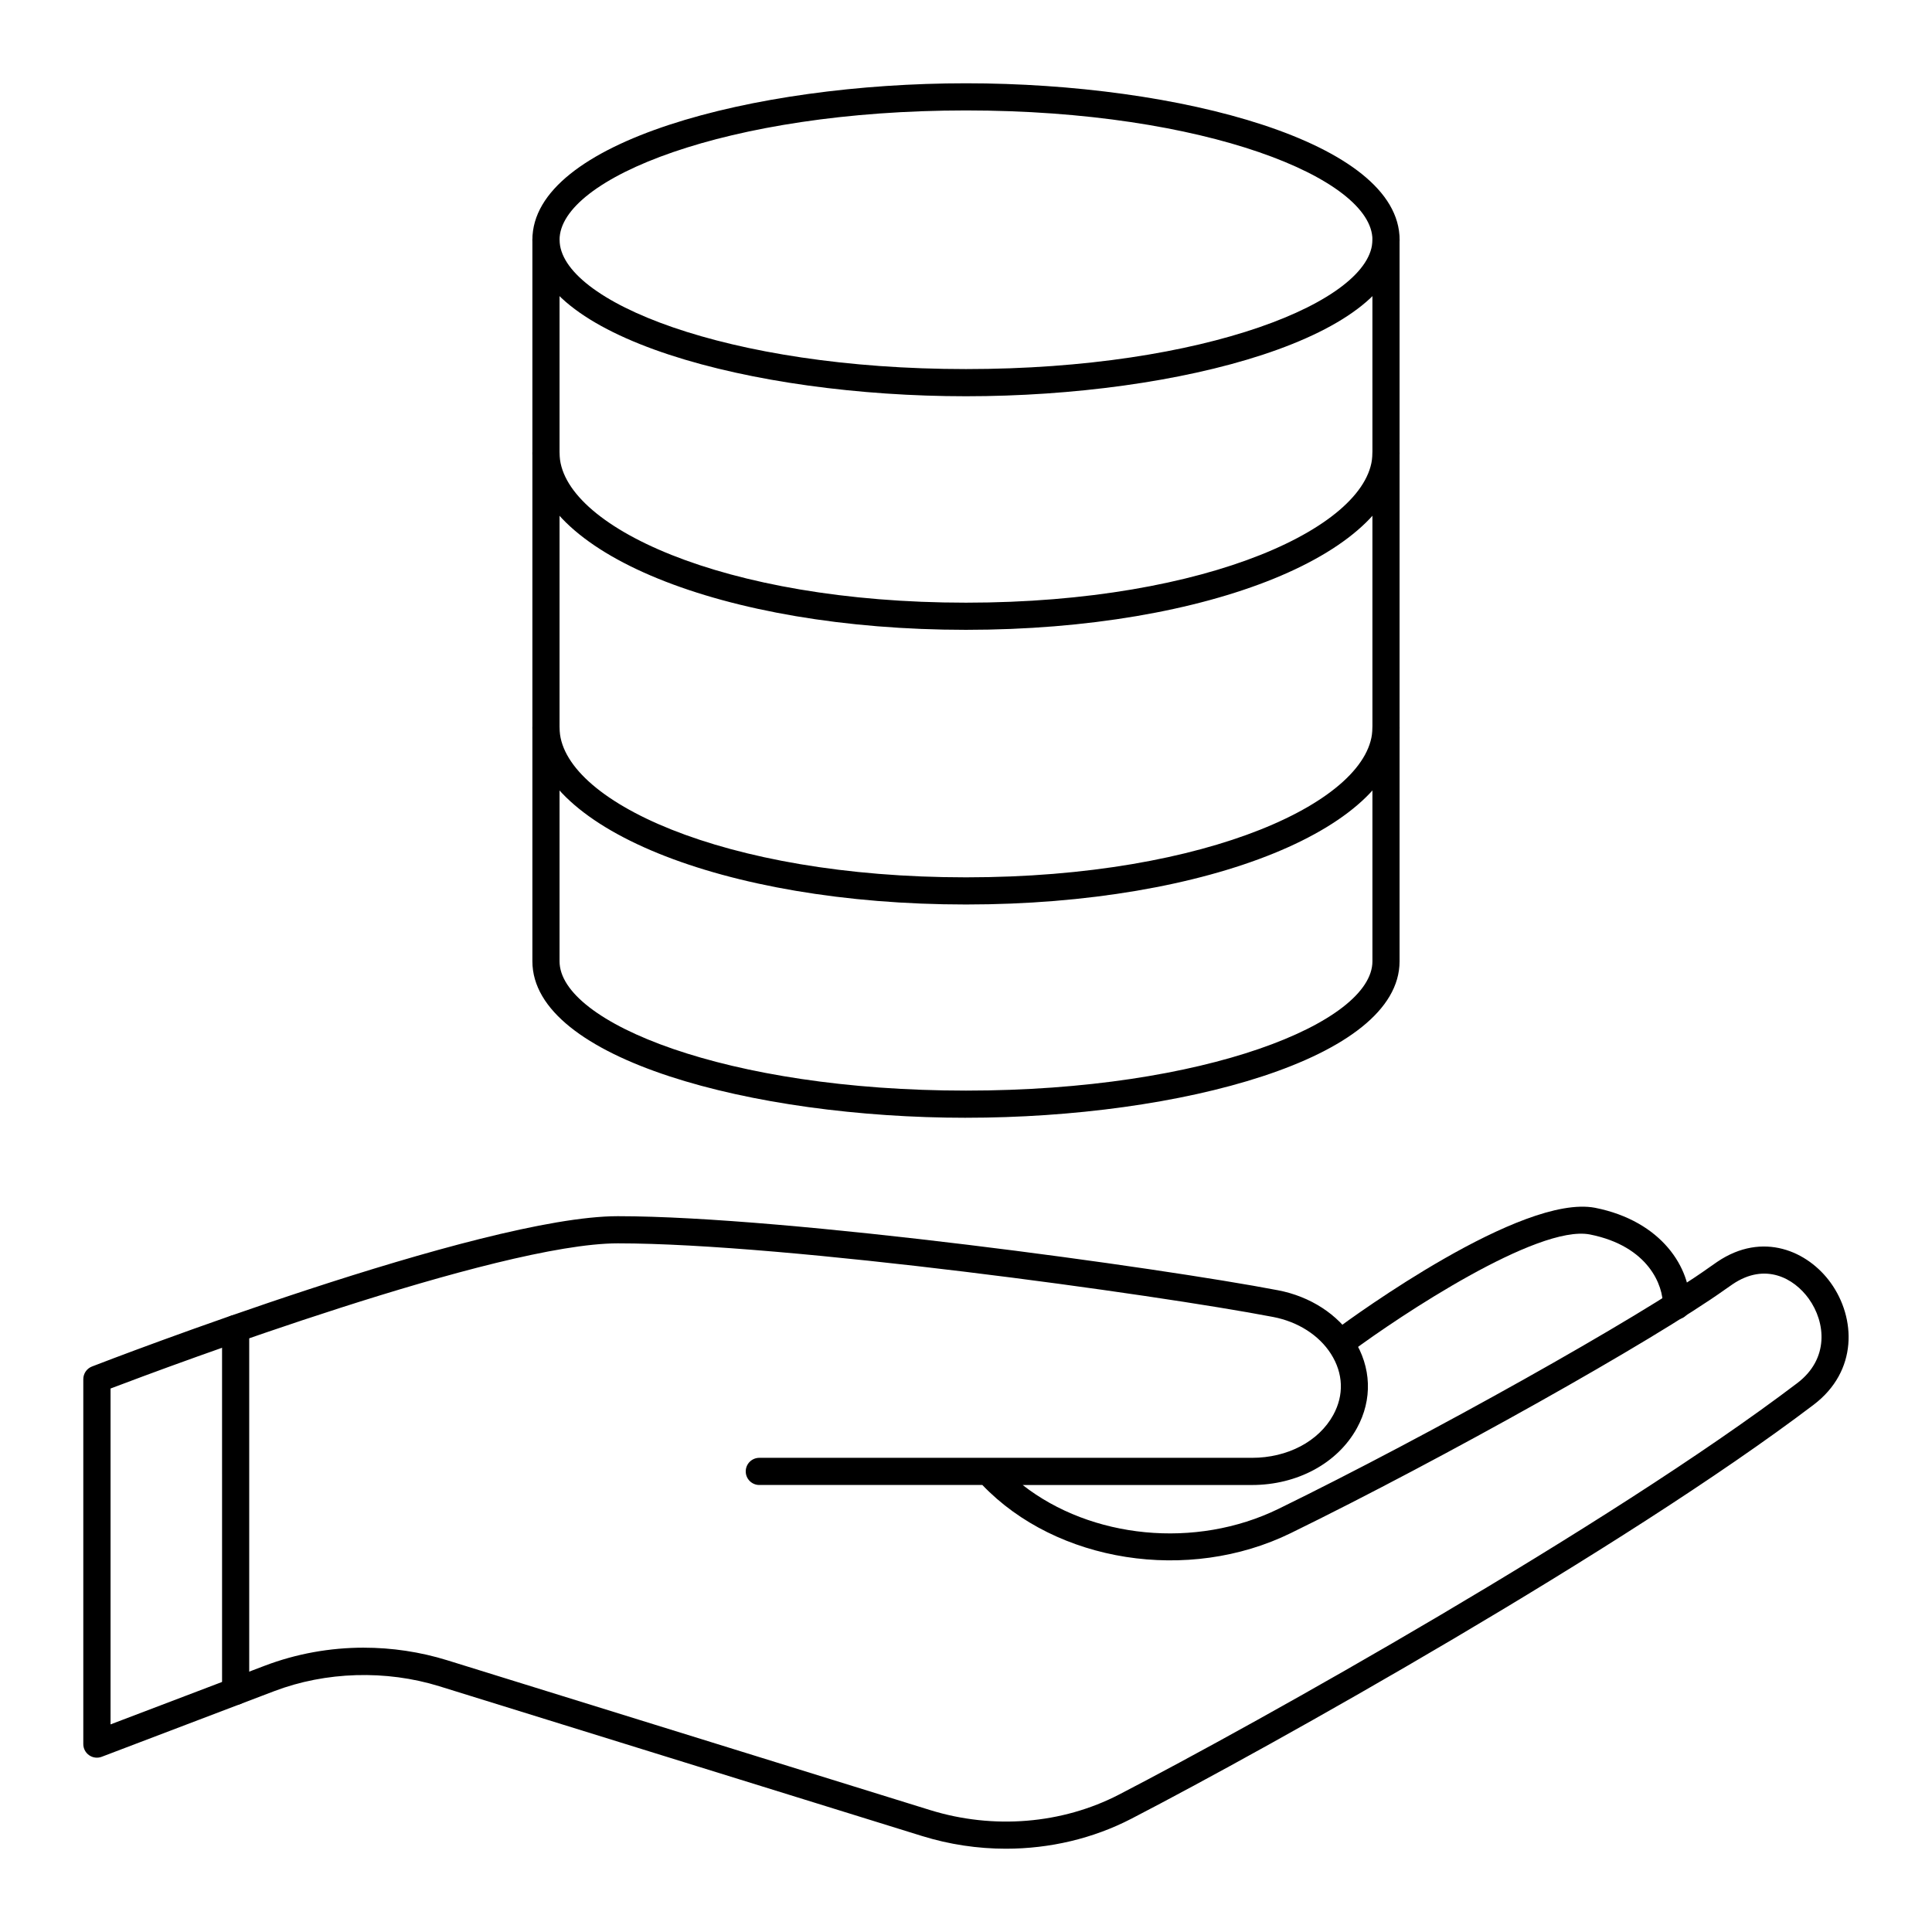
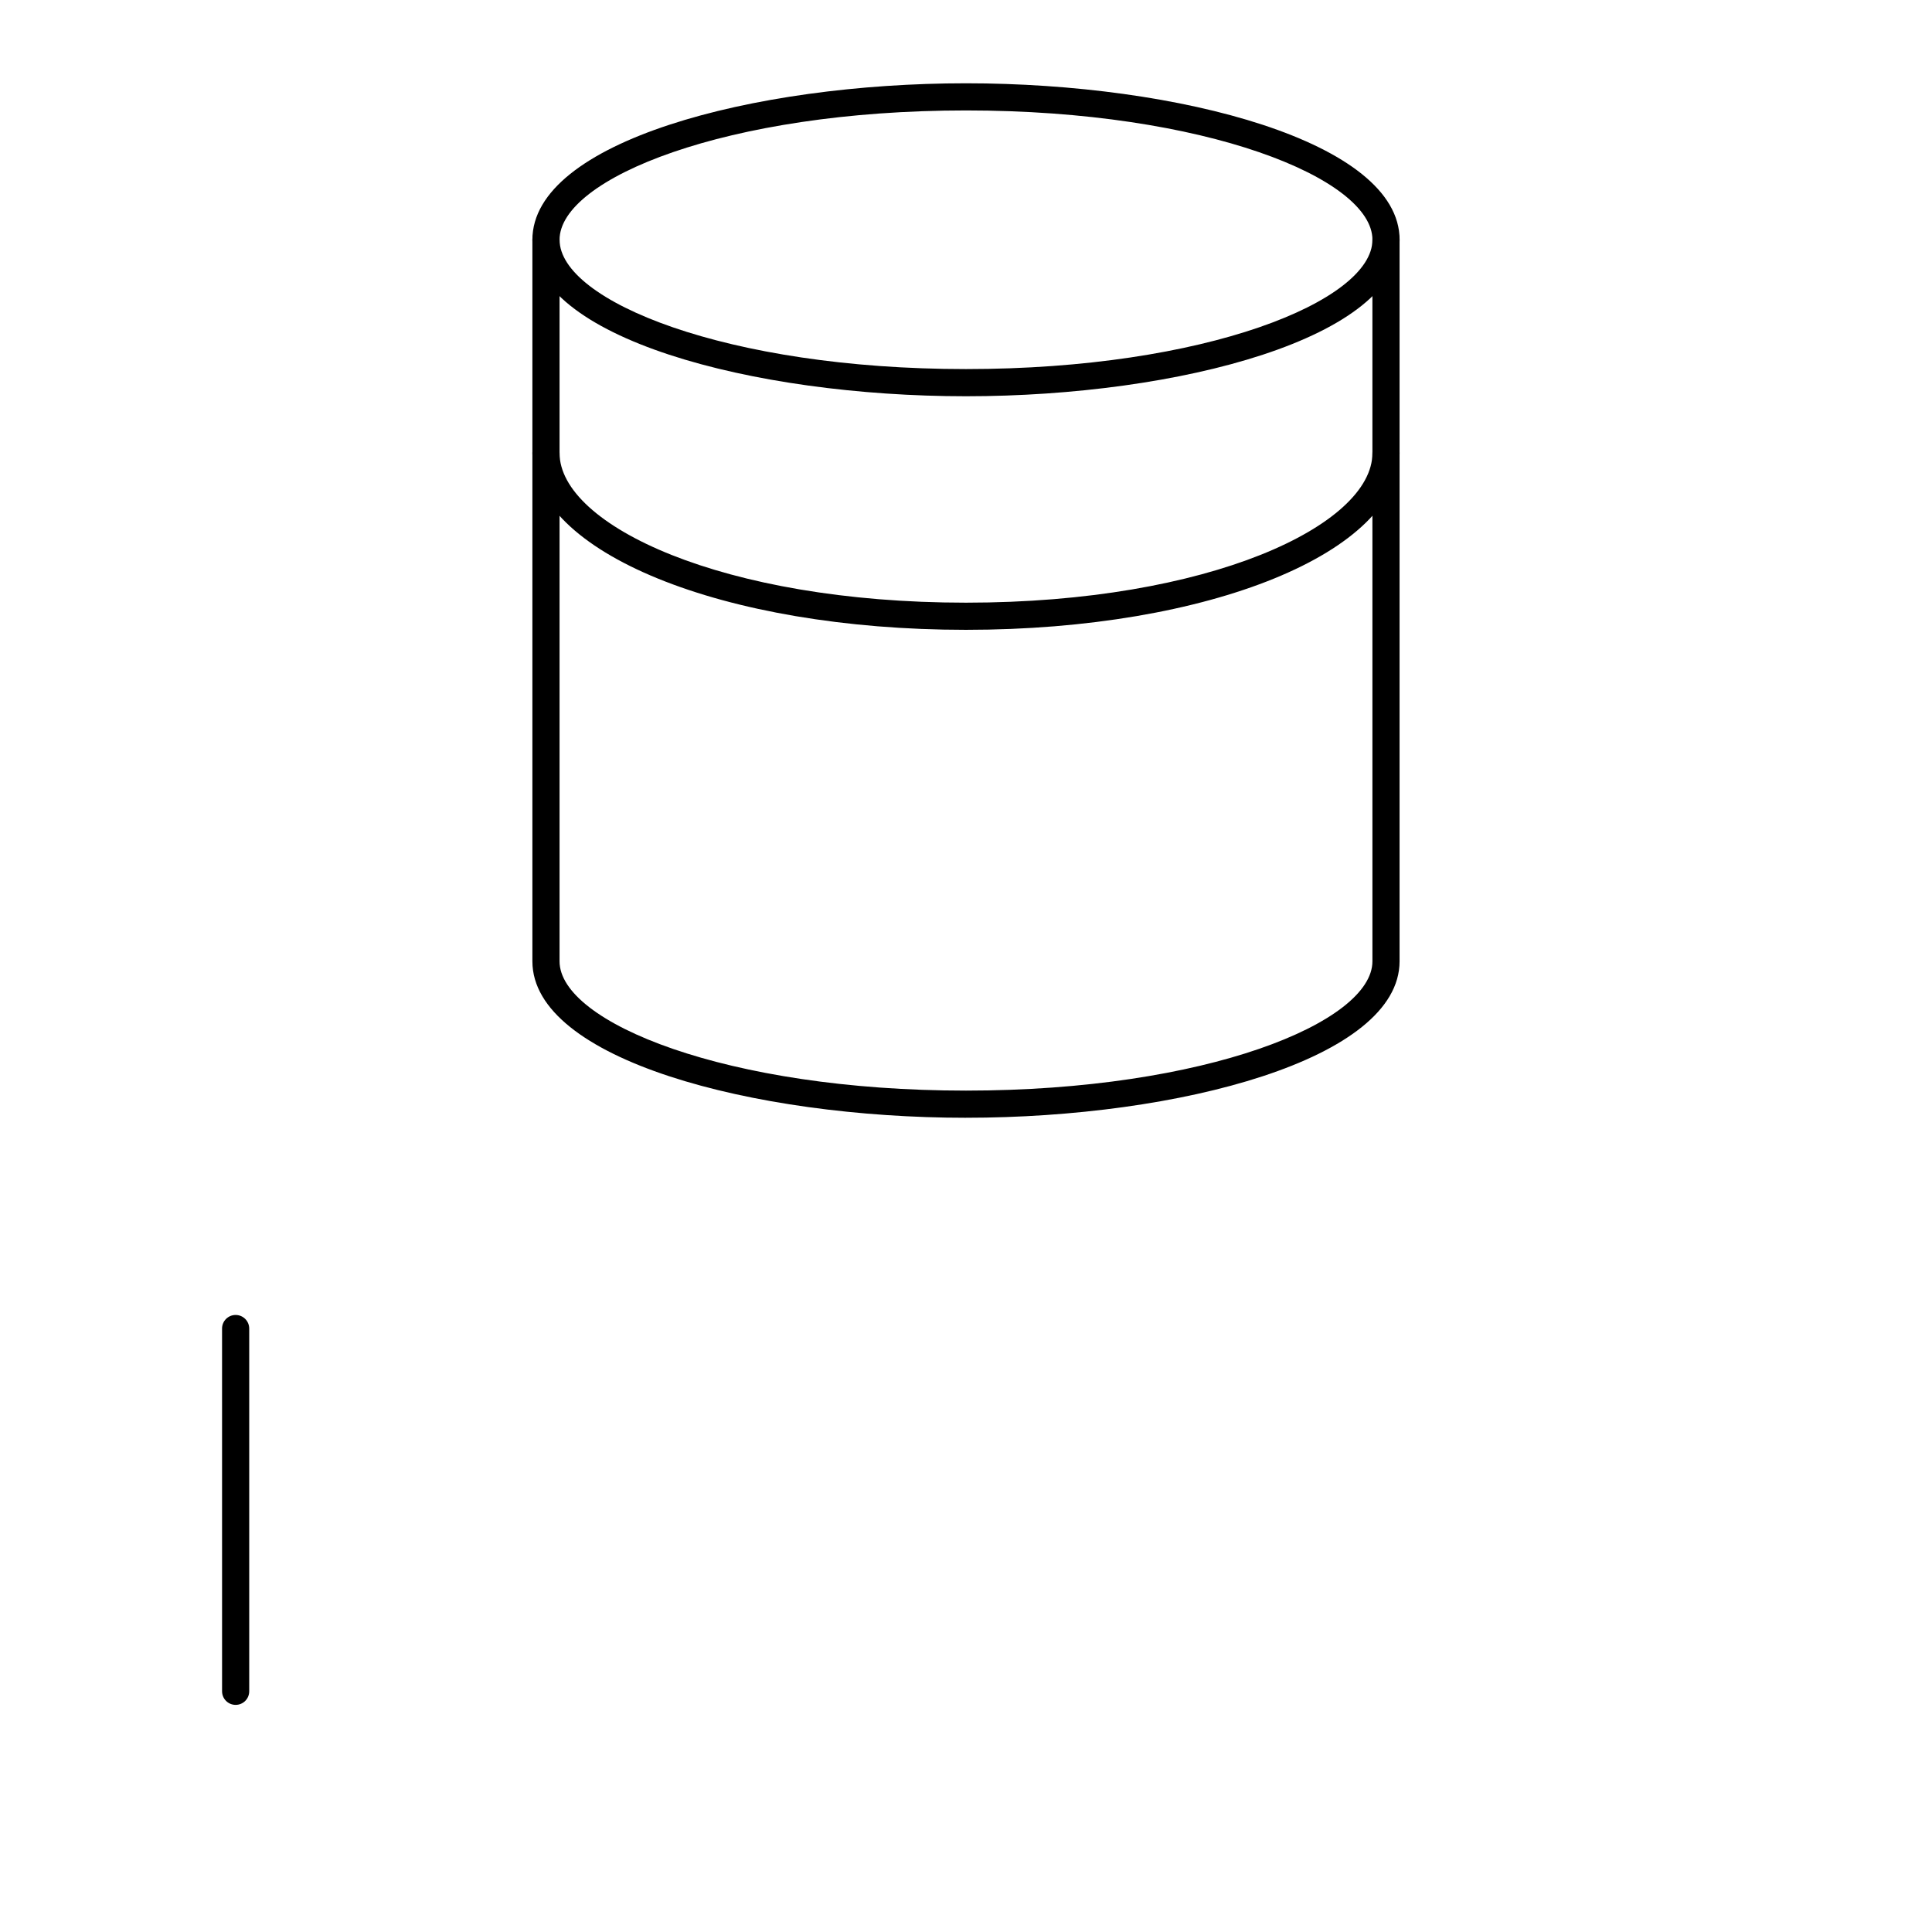
<svg xmlns="http://www.w3.org/2000/svg" fill="#000000" width="800px" height="800px" version="1.1" viewBox="144 144 512 512">
  <g>
-     <path d="m499.96 502.96c-1.102 0-2.188-0.504-2.891-1.453-1.184-1.594-0.855-3.848 0.742-5.035 4.992-3.707 49.422-36.086 68.895-32.395 17.699 3.519 25.441 15.977 25.152 26.066-0.055 1.988-1.656 3.574-3.699 3.496-1.988-0.059-3.555-1.715-3.496-3.699 0.148-5.144-3.703-15.691-19.336-18.797-13.914-2.644-50.359 21.547-63.219 31.109-0.648 0.473-1.402 0.707-2.148 0.707z" />
-     <path d="m410.61 633.93c-7.473 0-14.992-1.113-22.254-3.367l-127.94-39.691c-14.121-4.371-30.07-3.906-43.773 1.312l-45.688 17.383c-1.109 0.422-2.348 0.27-3.32-0.402s-1.559-1.777-1.559-2.961v-96.707c0-1.488 0.914-2.82 2.297-3.356 4.199-1.629 103.23-39.836 139.34-39.836 45.117 0 143.69 13.637 174.99 19.633 8.535 1.637 15.848 6.375 20.066 13.004 4.688 7.375 4.992 15.945 0.84 23.512-5.113 9.309-15.785 15.09-27.855 15.09h-60.734c18.105 14.172 45.785 17.09 67.855 6.293 39.973-19.547 95.441-50.645 114.14-63.992l2.082-1.449c12.059-8.164 24.055-2.82 30.09 5.602 6.652 9.277 7.227 23.344-4.547 32.273-50.559 38.344-143.63 90.465-180.79 109.7-10.18 5.273-21.652 7.957-33.25 7.961zm-170.21-53.277c7.465 0 14.941 1.109 22.148 3.344l127.94 39.691c16.75 5.195 34.988 3.695 50.062-4.106 36.977-19.141 129.56-70.98 179.75-109.05 8.488-6.438 7.531-16.094 3.051-22.348-3.906-5.441-11.543-9.711-20.203-3.84l-1.945 1.352c-18.941 13.523-74.906 44.918-115.15 64.602-27.156 13.281-62.059 7.773-81.723-12.762h-59.105c-1.988 0-3.598-1.609-3.598-3.598s1.609-3.598 3.598-3.598h130.55c9.441 0 17.699-4.352 21.547-11.355 2.891-5.273 2.68-11.02-0.605-16.188-3.156-4.957-8.75-8.531-15.352-9.793-31.094-5.957-128.94-19.504-173.63-19.504-31.836 0-119.13 32.648-134.44 38.473v89.008l40.812-15.527c8.395-3.199 17.336-4.805 26.309-4.805z" />
    <path d="m400 249.01c-56.484 0-114.91-15.512-114.91-41.469s58.426-41.469 114.91-41.469 114.91 15.512 114.91 41.469-58.426 41.469-114.91 41.469zm0-75.742c-63.477 0-107.71 18.059-107.71 34.27 0 16.211 44.238 34.27 107.71 34.27 63.477 0 107.71-18.059 107.71-34.27-0.004-16.207-44.242-34.27-107.71-34.27z" />
    <path d="m400 310.91c-64.434 0-114.91-20.578-114.91-46.852 0-1.988 1.609-3.598 3.598-3.598 1.988 0 3.598 1.609 3.598 3.598 0 19.148 43.281 39.656 107.71 39.656 64.43 0 107.71-20.508 107.71-39.656 0-1.988 1.609-3.598 3.598-3.598 1.988 0 3.598 1.609 3.598 3.598 0 26.273-50.477 46.852-114.91 46.852z" />
-     <path d="m400 383.7c-64.434 0-114.91-20.578-114.91-46.848 0-1.988 1.609-3.598 3.598-3.598 1.988 0 3.598 1.609 3.598 3.598 0 19.148 43.281 39.652 107.71 39.652 64.43 0 107.71-20.504 107.71-39.652 0-1.988 1.609-3.598 3.598-3.598 1.988 0 3.598 1.609 3.598 3.598 0 26.266-50.477 46.848-114.91 46.848z" />
    <path d="m400 440.22c-56.484 0-114.91-15.512-114.91-41.469v-191.21c0-1.988 1.609-3.598 3.598-3.598 1.988 0 3.598 1.609 3.598 3.598v191.21c0 16.211 44.238 34.27 107.71 34.27 63.477 0 107.71-18.059 107.71-34.27l-0.004-191.21c0-1.988 1.609-3.598 3.598-3.598 1.988 0 3.598 1.609 3.598 3.598v191.21c0.004 25.953-58.422 41.465-114.91 41.465z" />
    <path d="m206.45 595.81c-1.988 0-3.598-1.609-3.598-3.598l-0.004-96.133c0-1.988 1.609-3.598 3.598-3.598 1.988 0 3.598 1.609 3.598 3.598v96.129c0.004 1.992-1.605 3.602-3.594 3.602z" />
  </g>
</svg>